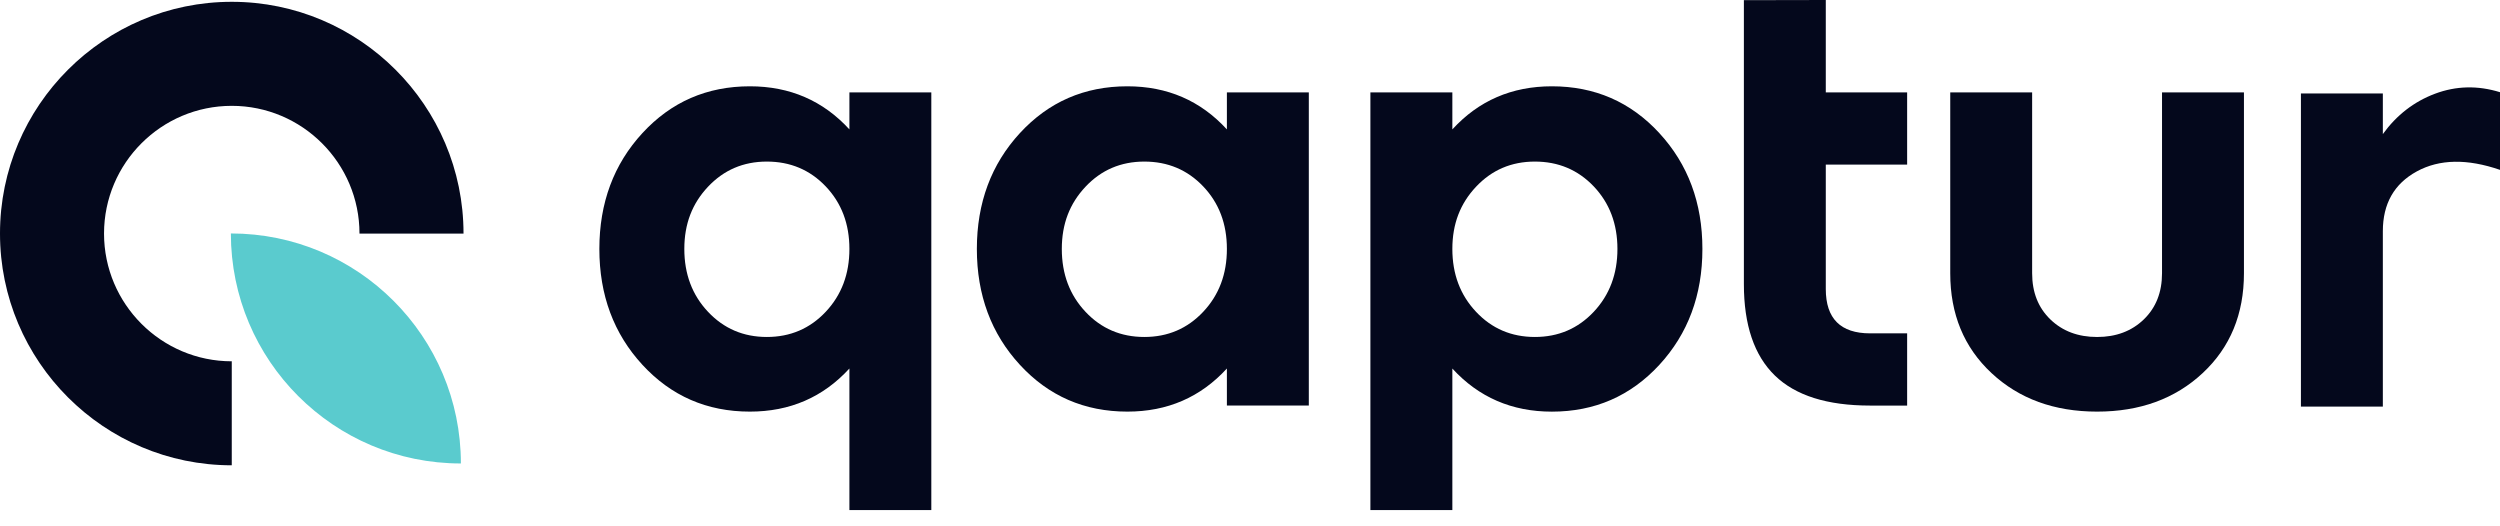
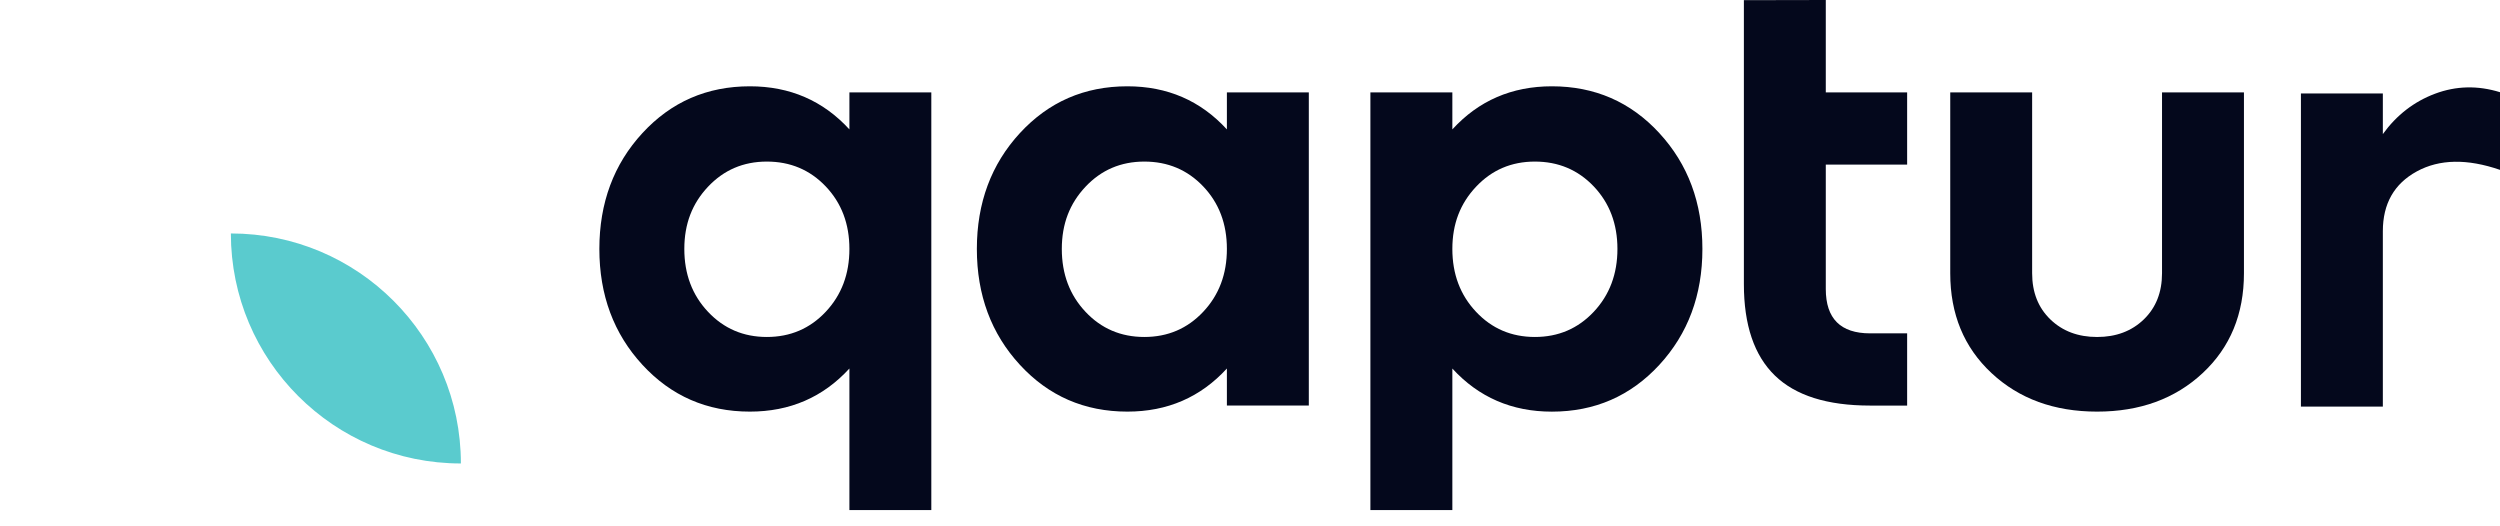
<svg xmlns="http://www.w3.org/2000/svg" width="152" height="32" viewBox="0 0 152 32" fill="none">
  <path d="M14.037 14.194C14.037 21.918 20.299 28.179 28.022 28.179C28.022 20.456 21.761 14.194 14.037 14.194Z" fill="#5ACBCE" />
-   <path d="M14.091 28.29C6.32 28.29 0 21.97 0 14.199C0 6.429 6.32 0.11 14.091 0.11C21.861 0.11 28.182 6.43 28.182 14.201H21.857C21.857 9.918 18.373 6.435 14.091 6.435C9.808 6.435 6.325 9.918 6.325 14.201C6.325 18.483 9.808 21.967 14.091 21.967V28.292V28.29Z" fill="#04081C" />
  <path d="M51.644 5.618V7.868C50.044 6.121 48.026 5.247 45.593 5.247C42.984 5.247 40.809 6.195 39.062 8.089C37.315 9.983 36.441 12.335 36.441 15.137C36.441 17.939 37.315 20.29 39.062 22.184C40.809 24.078 42.984 25.026 45.593 25.026C48.028 25.026 50.044 24.152 51.644 22.405V31.013H56.624V5.618H51.644ZM50.205 18.956C49.244 19.978 48.051 20.488 46.624 20.488C45.198 20.488 44.007 19.978 43.046 18.956C42.085 17.936 41.607 16.662 41.607 15.137C41.607 13.611 42.085 12.377 43.046 11.355C44.007 10.335 45.197 9.824 46.624 9.824C48.053 9.824 49.245 10.327 50.205 11.335C51.165 12.345 51.644 13.611 51.644 15.137C51.644 16.662 51.165 17.935 50.205 18.956Z" fill="#04081C" />
  <path d="M74.595 5.618V7.868C72.995 6.121 70.978 5.247 68.544 5.247C65.935 5.247 63.759 6.195 62.013 8.089C60.266 9.983 59.393 12.335 59.393 15.137C59.393 17.939 60.266 20.29 62.013 22.184C63.757 24.078 65.935 25.026 68.544 25.026C70.979 25.026 72.995 24.152 74.595 22.405V24.658H79.576V5.618H74.595ZM73.156 18.956C72.195 19.978 71.002 20.488 69.576 20.488C68.149 20.488 66.955 19.978 65.997 18.956C65.037 17.936 64.558 16.662 64.558 15.137C64.558 13.611 65.037 12.377 65.997 11.355C66.955 10.335 68.148 9.824 69.576 9.824C71.004 9.824 72.197 10.327 73.156 11.335C74.117 12.345 74.595 13.611 74.595 15.137C74.595 16.662 74.117 17.935 73.156 18.956Z" fill="#04081C" />
  <path d="M100.885 8.089C99.139 6.195 96.96 5.247 94.354 5.247C91.919 5.247 89.9 6.121 88.303 7.868V5.618H83.32V31.014H88.303V22.407C89.902 24.154 91.921 25.028 94.354 25.028C96.96 25.028 99.139 24.079 100.885 22.186C102.632 20.292 103.506 17.94 103.506 15.138C103.506 12.336 102.632 9.984 100.885 8.091V8.089ZM96.901 18.956C95.94 19.978 94.748 20.488 93.321 20.488C91.895 20.488 90.701 19.978 89.742 18.956C88.782 17.936 88.303 16.662 88.303 15.137C88.303 13.611 88.782 12.377 89.742 11.355C90.701 10.335 91.893 9.824 93.321 9.824C94.749 9.824 95.942 10.327 96.901 11.335C97.859 12.345 98.34 13.611 98.34 15.137C98.34 16.662 97.859 17.935 96.901 18.956Z" fill="#04081C" />
  <path d="M115.954 10.008V5.618H111.008V0L106.028 0.01V17.276C106.028 19.763 106.656 21.612 107.91 22.83C109.163 24.05 111.095 24.659 113.703 24.659H115.954V20.268H113.703C111.906 20.268 111.008 19.371 111.008 17.573V10.008H115.954Z" fill="#04081C" />
  <path d="M131.451 5.618V16.612C131.451 17.77 131.083 18.705 130.345 19.419C129.605 20.133 128.659 20.489 127.503 20.489C126.347 20.489 125.4 20.133 124.661 19.419C123.924 18.707 123.554 17.771 123.554 16.612V5.618H118.575V16.612C118.575 19.099 119.409 21.121 121.084 22.683C122.757 24.244 124.894 25.026 127.503 25.026C130.111 25.026 132.25 24.244 133.923 22.683C135.598 21.121 136.432 19.097 136.432 16.612V5.618H131.451Z" fill="#04081C" />
  <path d="M148.05 5.698C146.771 6.179 145.714 6.996 144.877 8.152V5.681H139.896V24.721H144.877V14.056C144.877 12.384 145.565 11.172 146.944 10.42C148.32 9.67 150.007 9.641 152 10.328V5.606C150.647 5.187 149.329 5.218 148.05 5.698Z" fill="#04081C" />
</svg>